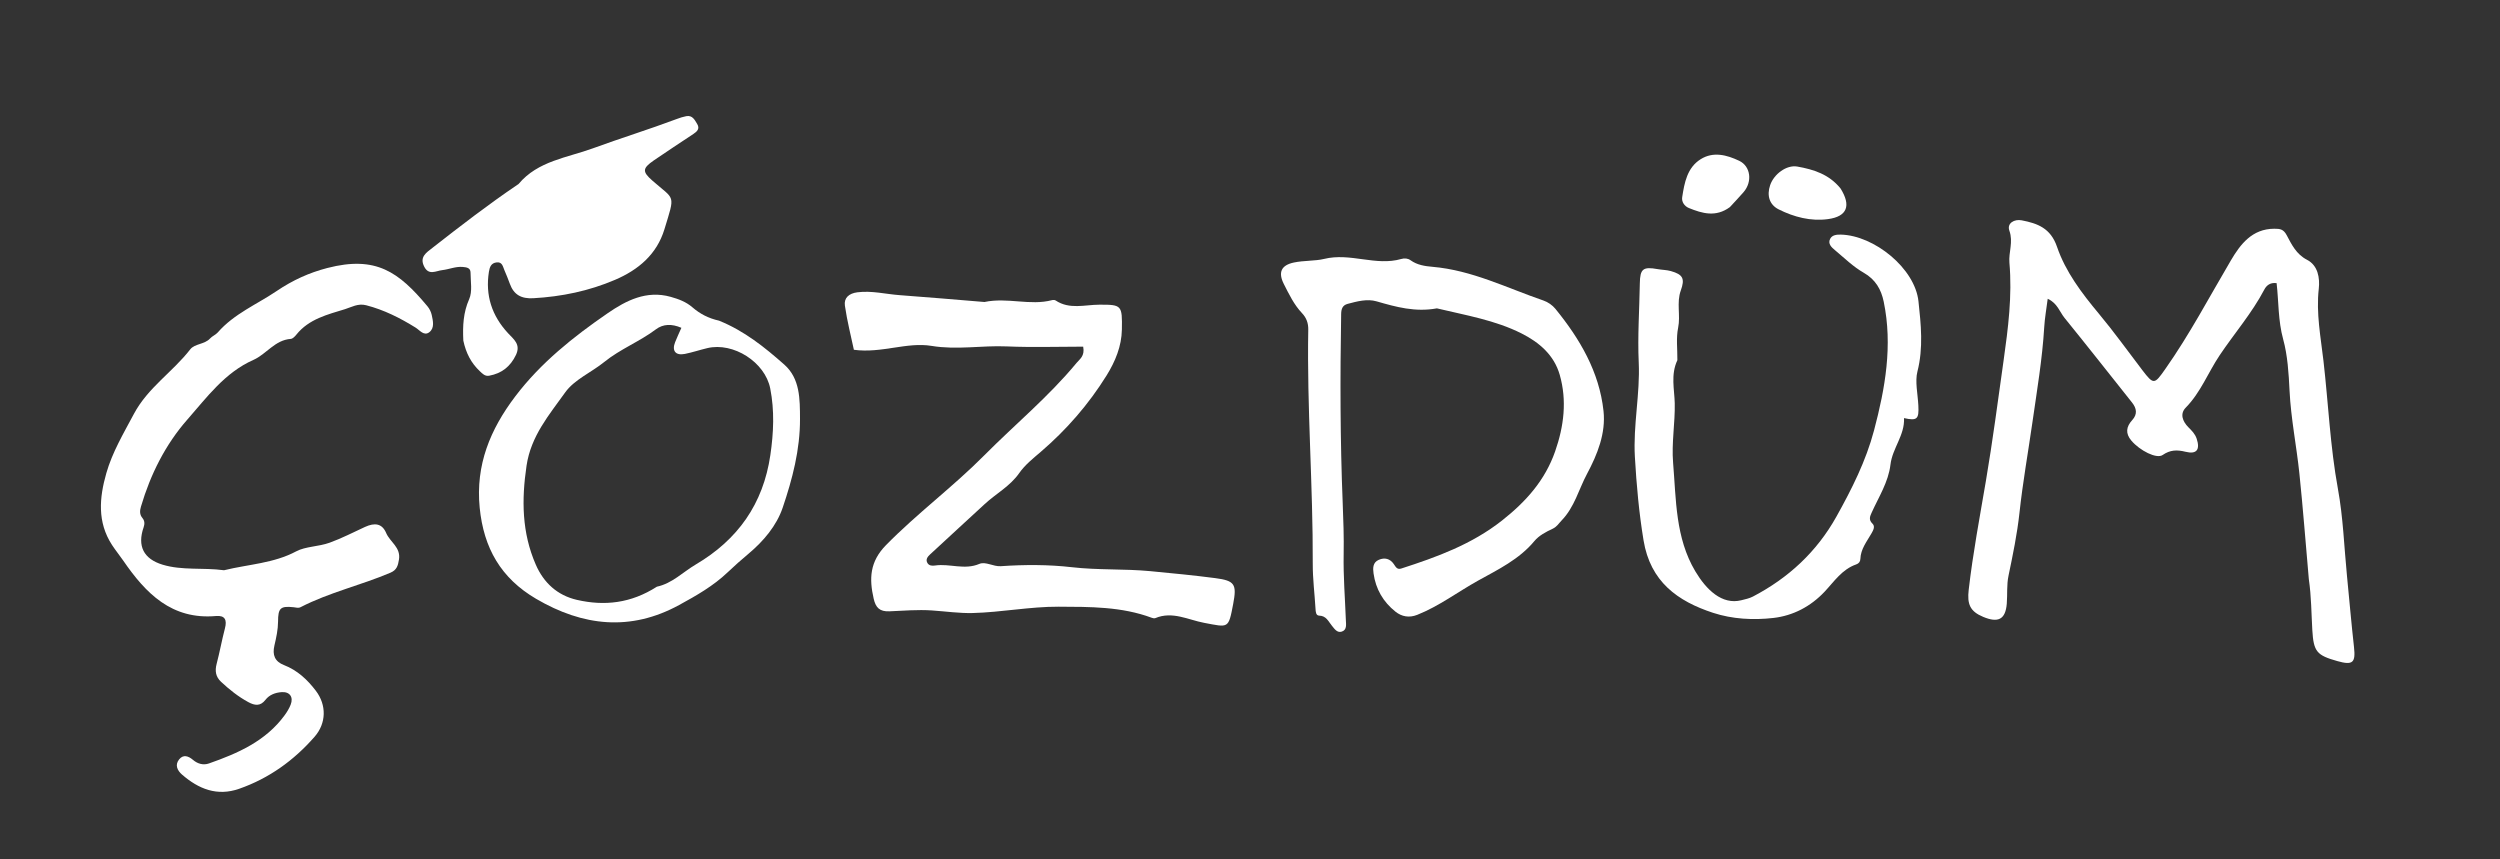
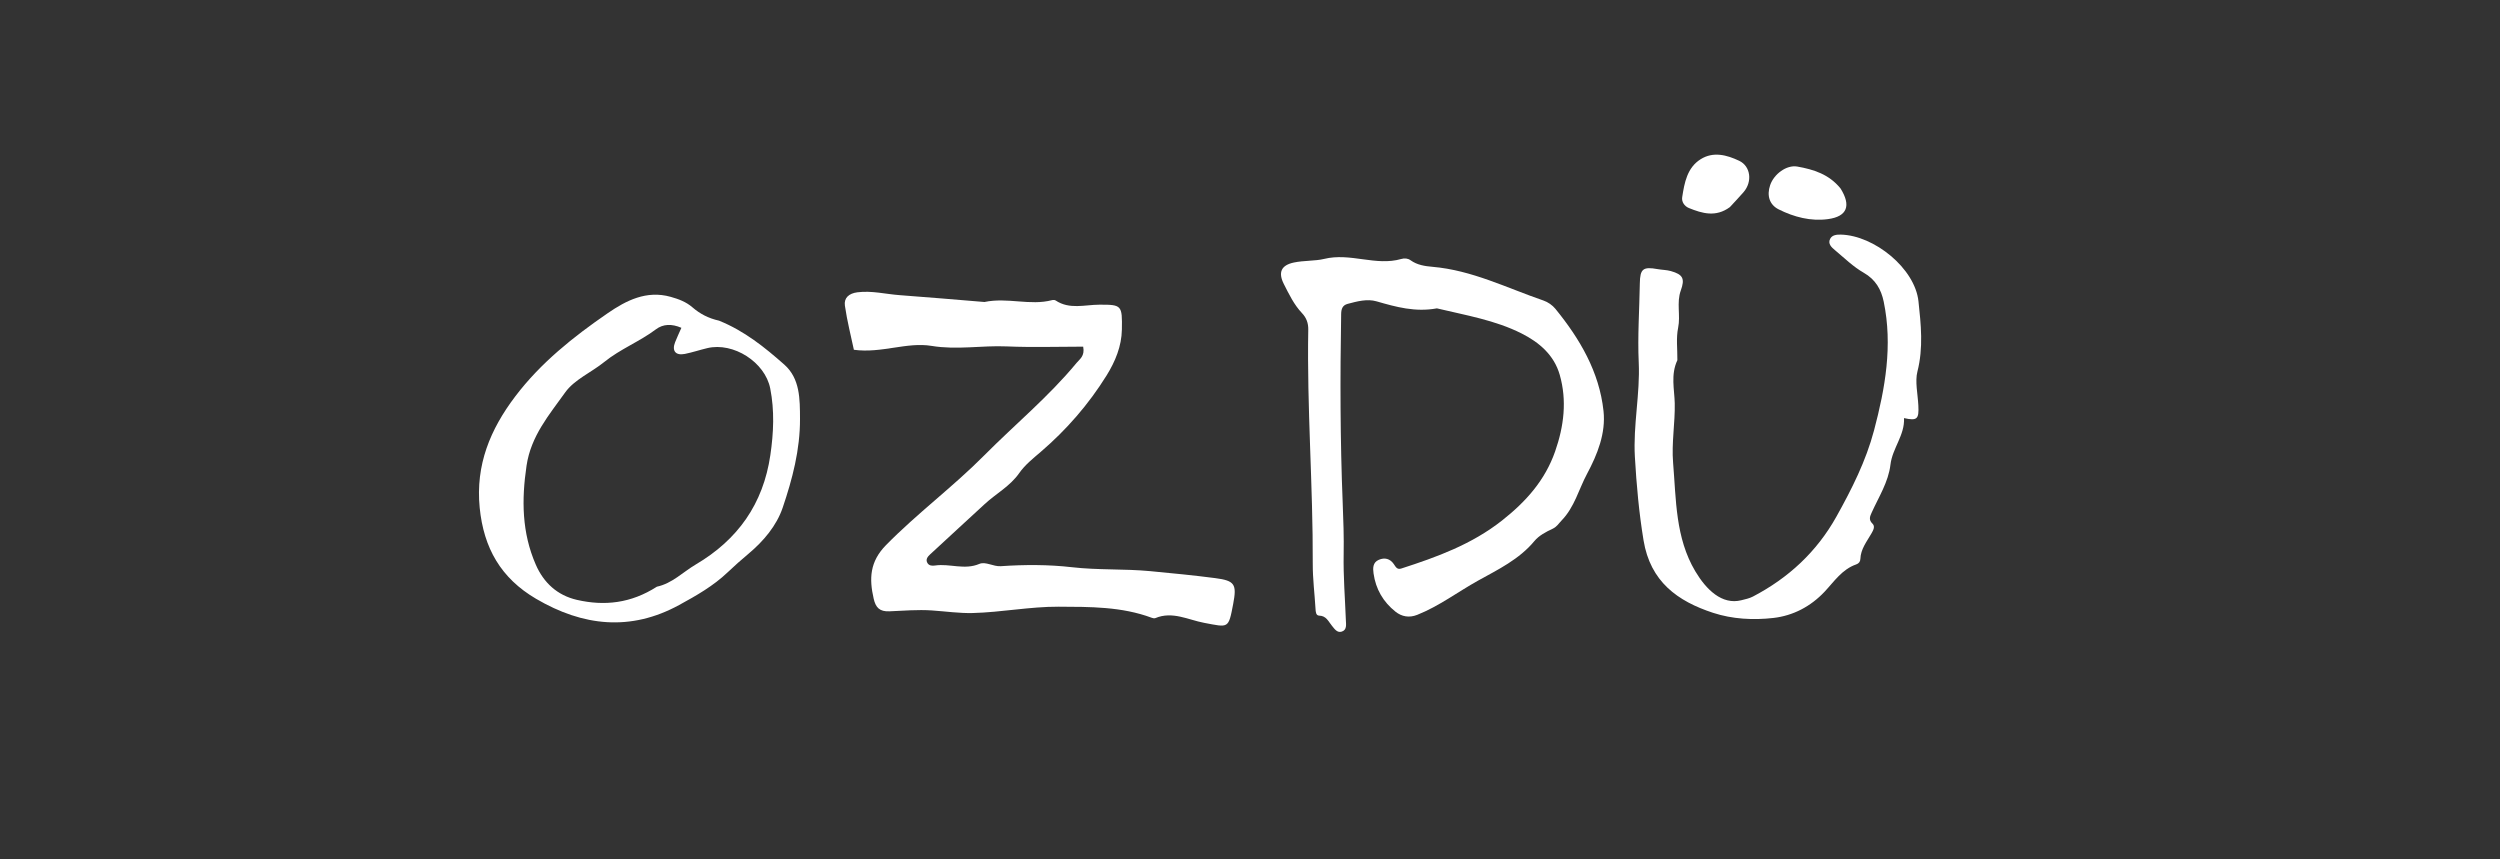
<svg xmlns="http://www.w3.org/2000/svg" version="1.1" id="Layer_1" x="0px" y="0px" width="100%" viewBox="0 0 1024 352" enable-background="new 0 0 1024 352" xml:space="preserve">
  <rect x="0" y="0" width="1024" height="352" fill="#333333" stroke="none" />
-   <path fill="#FFFFFF" opacity="1" stroke="none" d=" M945.695,237.219   C944.399,222.51 943.312,208.234 941.835,193.999   C940.658,182.664 938.352,171.411 937.801,160.061   C937.454,152.923 936.997,145.552 935.2,139.02   C933.075,131.295 933.375,123.553 932.5,115.969   C929.657,115.593 928.223,117.162 927.472,118.592   C922.394,128.266 915.203,136.53 909.163,145.535   C904.433,152.588 901.398,160.747 895.294,166.953   C892.765,169.524 894.02,172.625 896.33,174.972   C897.731,176.397 899.083,177.659 899.759,179.698   C901.232,184.138 899.8,186.192 895.197,185.047   C891.716,184.18 888.908,184.236 885.821,186.367   C883.328,188.088 876.45,184.536 873.017,180.495   C870.469,177.496 870.891,174.774 873.372,172.056   C875.58,169.637 875.171,167.253 873.276,164.872   C864.075,153.309 854.947,141.687 845.635,130.214   C843.614,127.725 842.722,124.197 838.741,122.378   C838.217,126.532 837.541,130.23 837.318,133.956   C836.535,147.056 834.341,159.972 832.486,172.935   C830.72,185.273 828.528,197.54 827.188,209.951   C826.25,218.635 824.474,227.248 822.687,235.812   C821.887,239.65 822.281,243.438 821.981,247.237   C821.459,253.851 818.35,255.177 812.352,252.69   C806.861,250.412 805.708,247.43 806.379,241.596   C808.102,226.624 810.899,211.865 813.417,197.036   C816.194,180.683 818.337,164.22 820.655,147.791   C822.534,134.472 824.244,121.155 823.057,107.616   C822.68,103.32 824.704,99.13 823.041,94.501   C821.933,91.417 825.09,89.66 828.087,90.244   C834.55,91.505 839.927,93.402 842.564,101.119   C846.056,111.333 852.695,120.093 859.677,128.468   C865.926,135.964 871.625,143.921 877.554,151.683   C882.149,157.698 882.48,157.425 886.78,151.325   C896.854,137.035 904.953,121.599 913.81,106.594   C917.66,100.073 922.459,93.698 931.557,93.691   C933.896,93.69 935.306,93.848 936.626,96.329   C938.659,100.151 940.529,104.126 944.972,106.422   C949.435,108.729 950.269,113.845 949.769,118.281   C948.641,128.301 950.574,138.096 951.695,147.847   C953.7,165.289 954.427,182.86 957.608,200.21   C959.758,211.938 960.154,223.989 961.323,235.897   C962.278,245.617 963.115,255.35 964.199,265.056   C964.912,271.442 963.718,272.573 957.424,270.797   C948.959,268.407 947.648,266.984 947.125,258.096   C946.724,251.282 946.749,244.442 945.695,237.219  z" />
-   <path fill="#FFFFFF" opacity="1" stroke="none" d=" M91.76,233.572   C101.914,231.087 112.067,230.775 121.361,225.815   C125.148,223.794 130.461,223.938 135.016,222.292   C140.03,220.48 144.707,218.033 149.497,215.836   C153.473,214.013 156.498,214.369 158.169,218.314   C159.735,222.01 164.206,224.161 163.424,229.156   C163.026,231.695 162.516,233.474 159.961,234.563   C147.861,239.722 134.901,242.634 123.147,248.687   C122.19,249.181 121.23,248.825 120.236,248.719   C114.74,248.133 113.917,249.178 113.893,254.603   C113.879,257.881 113.149,261.2 112.397,264.42   C111.491,268.296 112.58,270.966 116.319,272.416   C121.795,274.541 125.905,278.38 129.373,282.945   C133.817,288.794 133.691,296.238 128.851,301.777   C120.383,311.467 110.216,318.792 97.984,323.079   C88.896,326.265 81.338,323.159 74.541,317.255   C72.657,315.618 71.548,313.367 73.342,311.087   C75.079,308.88 77.203,309.682 79.027,311.234   C80.975,312.891 83.305,313.51 85.572,312.714   C97.433,308.55 108.838,303.576 116.596,292.959   C117.571,291.625 118.457,290.161 119.058,288.63   C120.286,285.501 118.66,283.249 115.327,283.5   C112.789,283.691 110.356,284.555 108.739,286.644   C106.627,289.371 104.34,289.012 101.707,287.585   C97.57,285.342 93.941,282.442 90.526,279.25   C88.357,277.222 87.974,274.82 88.727,271.949   C89.993,267.121 90.873,262.19 92.138,257.361   C93.027,253.965 92.201,251.991 88.466,252.322   C70.325,253.927 59.703,243.036 50.517,229.678   C49.011,227.488 47.315,225.427 45.868,223.201   C39.792,213.854 40.688,203.84 43.542,193.843   C46.01,185.194 50.603,177.528 54.812,169.593   C60.557,158.766 70.744,152.373 77.912,143.107   C79.756,140.723 83.813,141.115 86.055,138.63   C86.932,137.659 88.332,137.155 89.189,136.172   C95.888,128.498 105.205,124.69 113.377,119.168   C119.922,114.746 126.716,111.675 134.046,109.779   C154.039,104.608 163.346,111.407 175.089,125.462   C175.917,126.453 176.565,127.759 176.836,129.018   C177.36,131.443 178.061,134.33 175.875,136.051   C173.675,137.783 171.926,135.239 170.218,134.181   C163.86,130.242 157.305,126.92 149.971,125.026   C146.619,124.161 143.986,125.808 141.392,126.609   C134.193,128.831 126.551,130.643 121.423,137.034   C120.819,137.787 119.919,138.753 119.098,138.811   C112.581,139.273 109.115,145.066 103.808,147.415   C92.054,152.618 84.736,162.767 76.76,171.828   C67.784,182.025 61.633,194.288 57.744,207.483   C57.258,209.131 57.108,210.728 58.348,212.2   C59.289,213.316 59.298,214.629 58.83,215.973   C56.162,223.644 58.805,228.934 66.594,231.295   C74.674,233.744 83.124,232.411 91.76,233.572  z" />
  <path fill="#FFFFFF" opacity="1" stroke="none" d=" M403.231,123.697   C412.702,121.703 421.904,125.317 430.935,122.933   C431.383,122.815 432.025,122.834 432.387,123.075   C438.062,126.859 444.286,124.826 450.309,124.799   C459.492,124.757 459.697,125.03 459.522,135.032   C459.404,141.773 456.827,148.049 453.258,153.788   C445.912,165.598 436.896,175.975 426.337,185.042   C423.196,187.74 419.822,190.414 417.494,193.754   C413.702,199.195 407.956,202.186 403.298,206.501   C395.874,213.38 388.383,220.187 380.971,227.08   C380.032,227.954 379.014,229.101 379.859,230.581   C380.541,231.775 381.877,231.797 382.993,231.632   C388.998,230.741 395.032,233.584 401.156,230.968   C403.683,229.888 406.831,232.123 409.932,231.91   C419.617,231.246 429.522,231.231 438.967,232.321   C449.755,233.566 460.486,232.929 471.185,233.948   C480.062,234.794 488.945,235.644 497.784,236.802   C505.797,237.852 506.647,239.306 505.11,247.378   C503.146,257.69 503.275,257.003 493.195,255.112   C486.719,253.896 480.2,250.232 473.222,253.183   C472.829,253.349 472.229,253.222 471.79,253.058   C459.441,248.438 446.408,248.556 433.61,248.502   C421.903,248.452 410.2,250.797 398.47,251.098   C392.961,251.239 387.302,250.412 381.712,250.036   C375.856,249.643 370.098,250.152 364.316,250.393   C360.308,250.561 358.702,248.91 357.859,245.229   C355.981,237.034 356.224,230.089 362.9,223.286   C375.656,210.289 390.304,199.464 403.116,186.55   C415.692,173.875 429.55,162.474 440.969,148.638   C442.271,147.06 444.42,145.845 443.672,141.988   C433.358,141.988 422.83,142.341 412.338,141.887   C402.1,141.444 392.024,143.407 381.567,141.679   C371.436,140.004 361.015,144.816 349.748,143.271   C348.584,137.736 346.976,131.514 346.071,125.191   C345.619,122.035 347.7,120.169 351.19,119.724   C357.09,118.973 362.772,120.48 368.552,120.897   C379.974,121.721 391.382,122.735 403.231,123.697  z" />
  <path fill="#FFFFFF" opacity="1" stroke="none" d=" M588.552,126.302   C579.726,127.935 571.829,125.747 563.849,123.434   C559.982,122.313 555.907,123.431 552.016,124.457   C549.844,125.03 549.372,126.592 549.338,128.644   C548.9,154.463 548.928,180.276 549.971,206.084   C550.254,213.075 550.492,220.08 550.362,227.071   C550.194,236.081 550.927,245.04 551.265,254.021   C551.33,255.751 551.789,258.051 549.516,258.729   C547.66,259.282 546.571,257.54 545.524,256.269   C544.087,254.523 543.248,252.229 540.317,252.159   C538.977,252.127 538.901,250.531 538.833,249.347   C538.477,243.207 537.679,237.112 537.704,230.928   C537.833,198.943 535.285,167.008 535.866,135.013   C535.914,132.375 535.119,130.174 533.276,128.232   C530.025,124.803 528,120.54 525.891,116.401   C523.432,111.576 524.759,108.645 529.935,107.536   C534.024,106.661 538.775,106.938 542.323,106.059   C553.117,103.387 563.498,109.107 573.95,106.076   C575.315,105.681 576.666,105.809 577.784,106.612   C580.49,108.556 583.63,109.02 586.775,109.29   C602.898,110.676 617.228,117.95 632.2,123.096   C634.012,123.719 635.867,124.991 637.075,126.473   C647.108,138.785 655.07,152.3 656.8,168.344   C657.781,177.445 654.328,186.094 650.042,194.104   C646.635,200.471 644.929,207.73 639.635,213.181   C638.437,214.414 637.714,215.762 635.927,216.593   C633.246,217.841 630.354,219.366 628.523,221.577   C622.266,229.131 613.635,233.261 605.435,237.816   C597.095,242.449 589.431,248.297 580.481,251.847   C577.202,253.147 574.164,252.589 571.576,250.531   C566.56,246.543 563.502,241.284 562.606,234.889   C562.299,232.696 562.267,230.381 564.752,229.302   C567.174,228.249 569.373,228.828 570.896,231.04   C571.678,232.175 572.221,233.427 573.944,232.872   C588.599,228.148 602.847,222.973 615.288,213.154   C625.116,205.398 632.857,196.694 636.985,184.882   C640.579,174.597 641.895,164.074 638.857,153.498   C636.537,145.423 630.501,140.241 623.206,136.569   C612.416,131.139 600.565,129.174 588.552,126.302  z" />
  <path fill="#FFFFFF" opacity="1" stroke="none" d=" M687.053,147.533   C684.242,153.498 685.856,159.562 685.975,165.141   C686.149,173.322 684.624,181.397 685.301,189.533   C686.564,204.713 686.217,220.248 694.385,233.987   C698.874,241.537 705.337,247.851 713.25,245.859   C714.853,245.455 716.532,245.113 717.977,244.359   C732.553,236.754 744.161,226.005 752.209,211.581   C758.489,200.325 764.287,188.831 767.605,176.298   C772.188,158.984 775.286,141.511 771.571,123.578   C770.531,118.559 768.239,114.496 763.376,111.716   C759.09,109.264 755.435,105.681 751.606,102.472   C750.241,101.328 748.58,99.879 749.625,97.832   C750.453,96.21 752.345,96.053 754.047,96.096   C767.648,96.436 784.357,109.888 785.807,123.426   C786.815,132.836 787.861,142.464 785.369,152.21   C784.338,156.238 785.526,161.443 785.756,166.108   C786.024,171.557 785.379,172.484 779.884,171.253   C780.243,178.232 775.124,183.586 774.333,190.308   C773.492,197.451 769.522,203.549 766.623,209.991   C765.971,211.44 765.285,212.888 766.957,214.477   C768.178,215.637 767.287,217.201 766.496,218.581   C764.618,221.858 762.148,224.893 762.008,228.942   C761.971,230.015 761.393,230.805 760.324,231.175   C754.497,233.191 751.288,238.187 747.323,242.393   C741.664,248.396 734.482,252.185 726.406,253.112   C718.138,254.061 709.564,253.602 701.663,251.009   C687.149,246.248 675.988,238.287 673.193,221.314   C671.318,209.925 670.31,198.605 669.646,187.137   C668.893,174.145 671.82,161.334 671.225,148.48   C670.722,137.629 671.502,126.888 671.672,116.099   C671.766,110.108 672.98,109.149 678.96,110.231   C680.756,110.556 682.634,110.538 684.374,111.031   C689.378,112.449 690.204,114.144 688.447,119.007   C686.648,123.987 688.401,129.201 687.365,134.242   C686.489,138.502 687.098,142.827 687.053,147.533  z" />
-   <path fill="#FFFFFF" opacity="1" stroke="none" d=" M189.779,139.518   C189.481,133.406 189.767,127.979 192.179,122.516   C193.548,119.417 192.749,115.316 192.736,111.667   C192.728,109.694 191.138,109.481 189.53,109.341   C186.623,109.088 183.976,110.317 181.176,110.638   C178.56,110.938 175.656,112.939 173.764,109.226   C171.743,105.26 174.59,103.509 177.109,101.538   C188.524,92.607 199.999,83.759 212.01,75.633   C212.148,75.54 212.316,75.471 212.419,75.348   C220.331,65.894 232.342,64.603 242.853,60.753   C254.243,56.582 265.877,52.994 277.258,48.72   C278.5,48.254 279.78,47.831 281.08,47.586   C283.621,47.106 284.546,49.107 285.572,50.794   C286.769,52.762 285.454,53.909 284.006,54.88   C278.612,58.5 273.144,62.012 267.802,65.706   C263.07,68.979 263.049,70.322 267.251,74.015   C276.483,82.131 276.612,79.247 272.156,93.891   C269.011,104.225 261.468,110.537 251.884,114.634   C241.218,119.193 230.045,121.505 218.449,122.153   C213.558,122.426 210.467,120.77 208.823,116.216   C208.145,114.339 207.387,112.488 206.598,110.653   C205.968,109.188 205.74,107.207 203.415,107.479   C201.163,107.742 200.564,109.376 200.254,111.346   C198.732,121.018 201.484,129.338 208.079,136.464   C210.416,138.99 213.408,141.043 211.322,145.405   C209.032,150.194 205.477,152.942 200.374,153.891   C198.639,154.214 197.594,153.041 196.507,152.018   C192.996,148.714 190.869,144.64 189.779,139.518  z" />
  <path fill="#FFFFFF" opacity="1" stroke="none" d=" M294.509,131.34   C304.923,135.539 313.266,142.299 321.224,149.318   C327.721,155.049 327.65,163.455 327.681,171.577   C327.731,184.194 324.555,196.257 320.592,207.938   C318.089,215.319 312.772,221.633 306.579,226.823   C303.651,229.277 300.781,231.81 298.017,234.446   C292.167,240.024 285.166,243.994 278.21,247.795   C258.311,258.671 238.806,256.54 219.602,245.284   C205.172,236.825 198.111,224.493 196.478,207.944   C194.747,190.394 200.831,175.857 211.038,162.381   C221.49,148.58 234.88,137.938 248.955,128.26   C256.451,123.107 264.787,118.807 274.688,121.579   C277.946,122.491 281.036,123.637 283.603,125.864   C286.685,128.538 290.158,130.37 294.509,131.34  M269.064,240.308   C275.338,238.968 279.721,234.316 284.988,231.212   C302.197,221.069 312.607,206.425 315.536,186.402   C316.878,177.226 317.277,168.186 315.487,159.113   C313.357,148.318 300.391,140.058 289.737,142.586   C286.663,143.316 283.651,144.333 280.559,144.959   C276.737,145.732 275.117,143.748 276.52,140.18   C277.285,138.233 278.19,136.34 279.098,134.272   C275.119,132.543 271.58,132.701 268.675,134.887   C261.968,139.935 254.037,142.97 247.49,148.279   C242.215,152.556 235.249,155.468 231.494,160.739   C224.982,169.879 217.475,178.549 215.672,190.754   C213.594,204.81 213.757,218.221 219.466,231.292   C222.715,238.732 228.299,243.859 236.291,245.702   C247.596,248.31 258.442,247.12 269.064,240.308  z" />
  <path fill="#FFFFFF" opacity="1" stroke="none" d=" M753.883,77.193   C758.304,84.243 756.621,88.672 748.762,89.748   C741.727,90.711 734.81,88.91 728.531,85.753   C724.736,83.845 723.617,80.069 725.048,75.853   C726.593,71.3 731.768,67.447 736.175,68.223   C742.787,69.387 749.155,71.359 753.883,77.193  z" />
  <path fill="#FFFFFF" opacity="1" stroke="none" d=" M708.55,84.838   C702.805,89.067 697.243,87.435 691.756,85.201   C689.947,84.464 688.733,82.675 689.024,80.793   C689.944,74.841 691.056,68.653 696.634,65.184   C701.773,61.987 707.306,63.45 712.375,65.862   C717.077,68.1 717.853,74.401 714.189,78.674   C712.461,80.69 710.601,82.593 708.55,84.838  z" />
</svg>